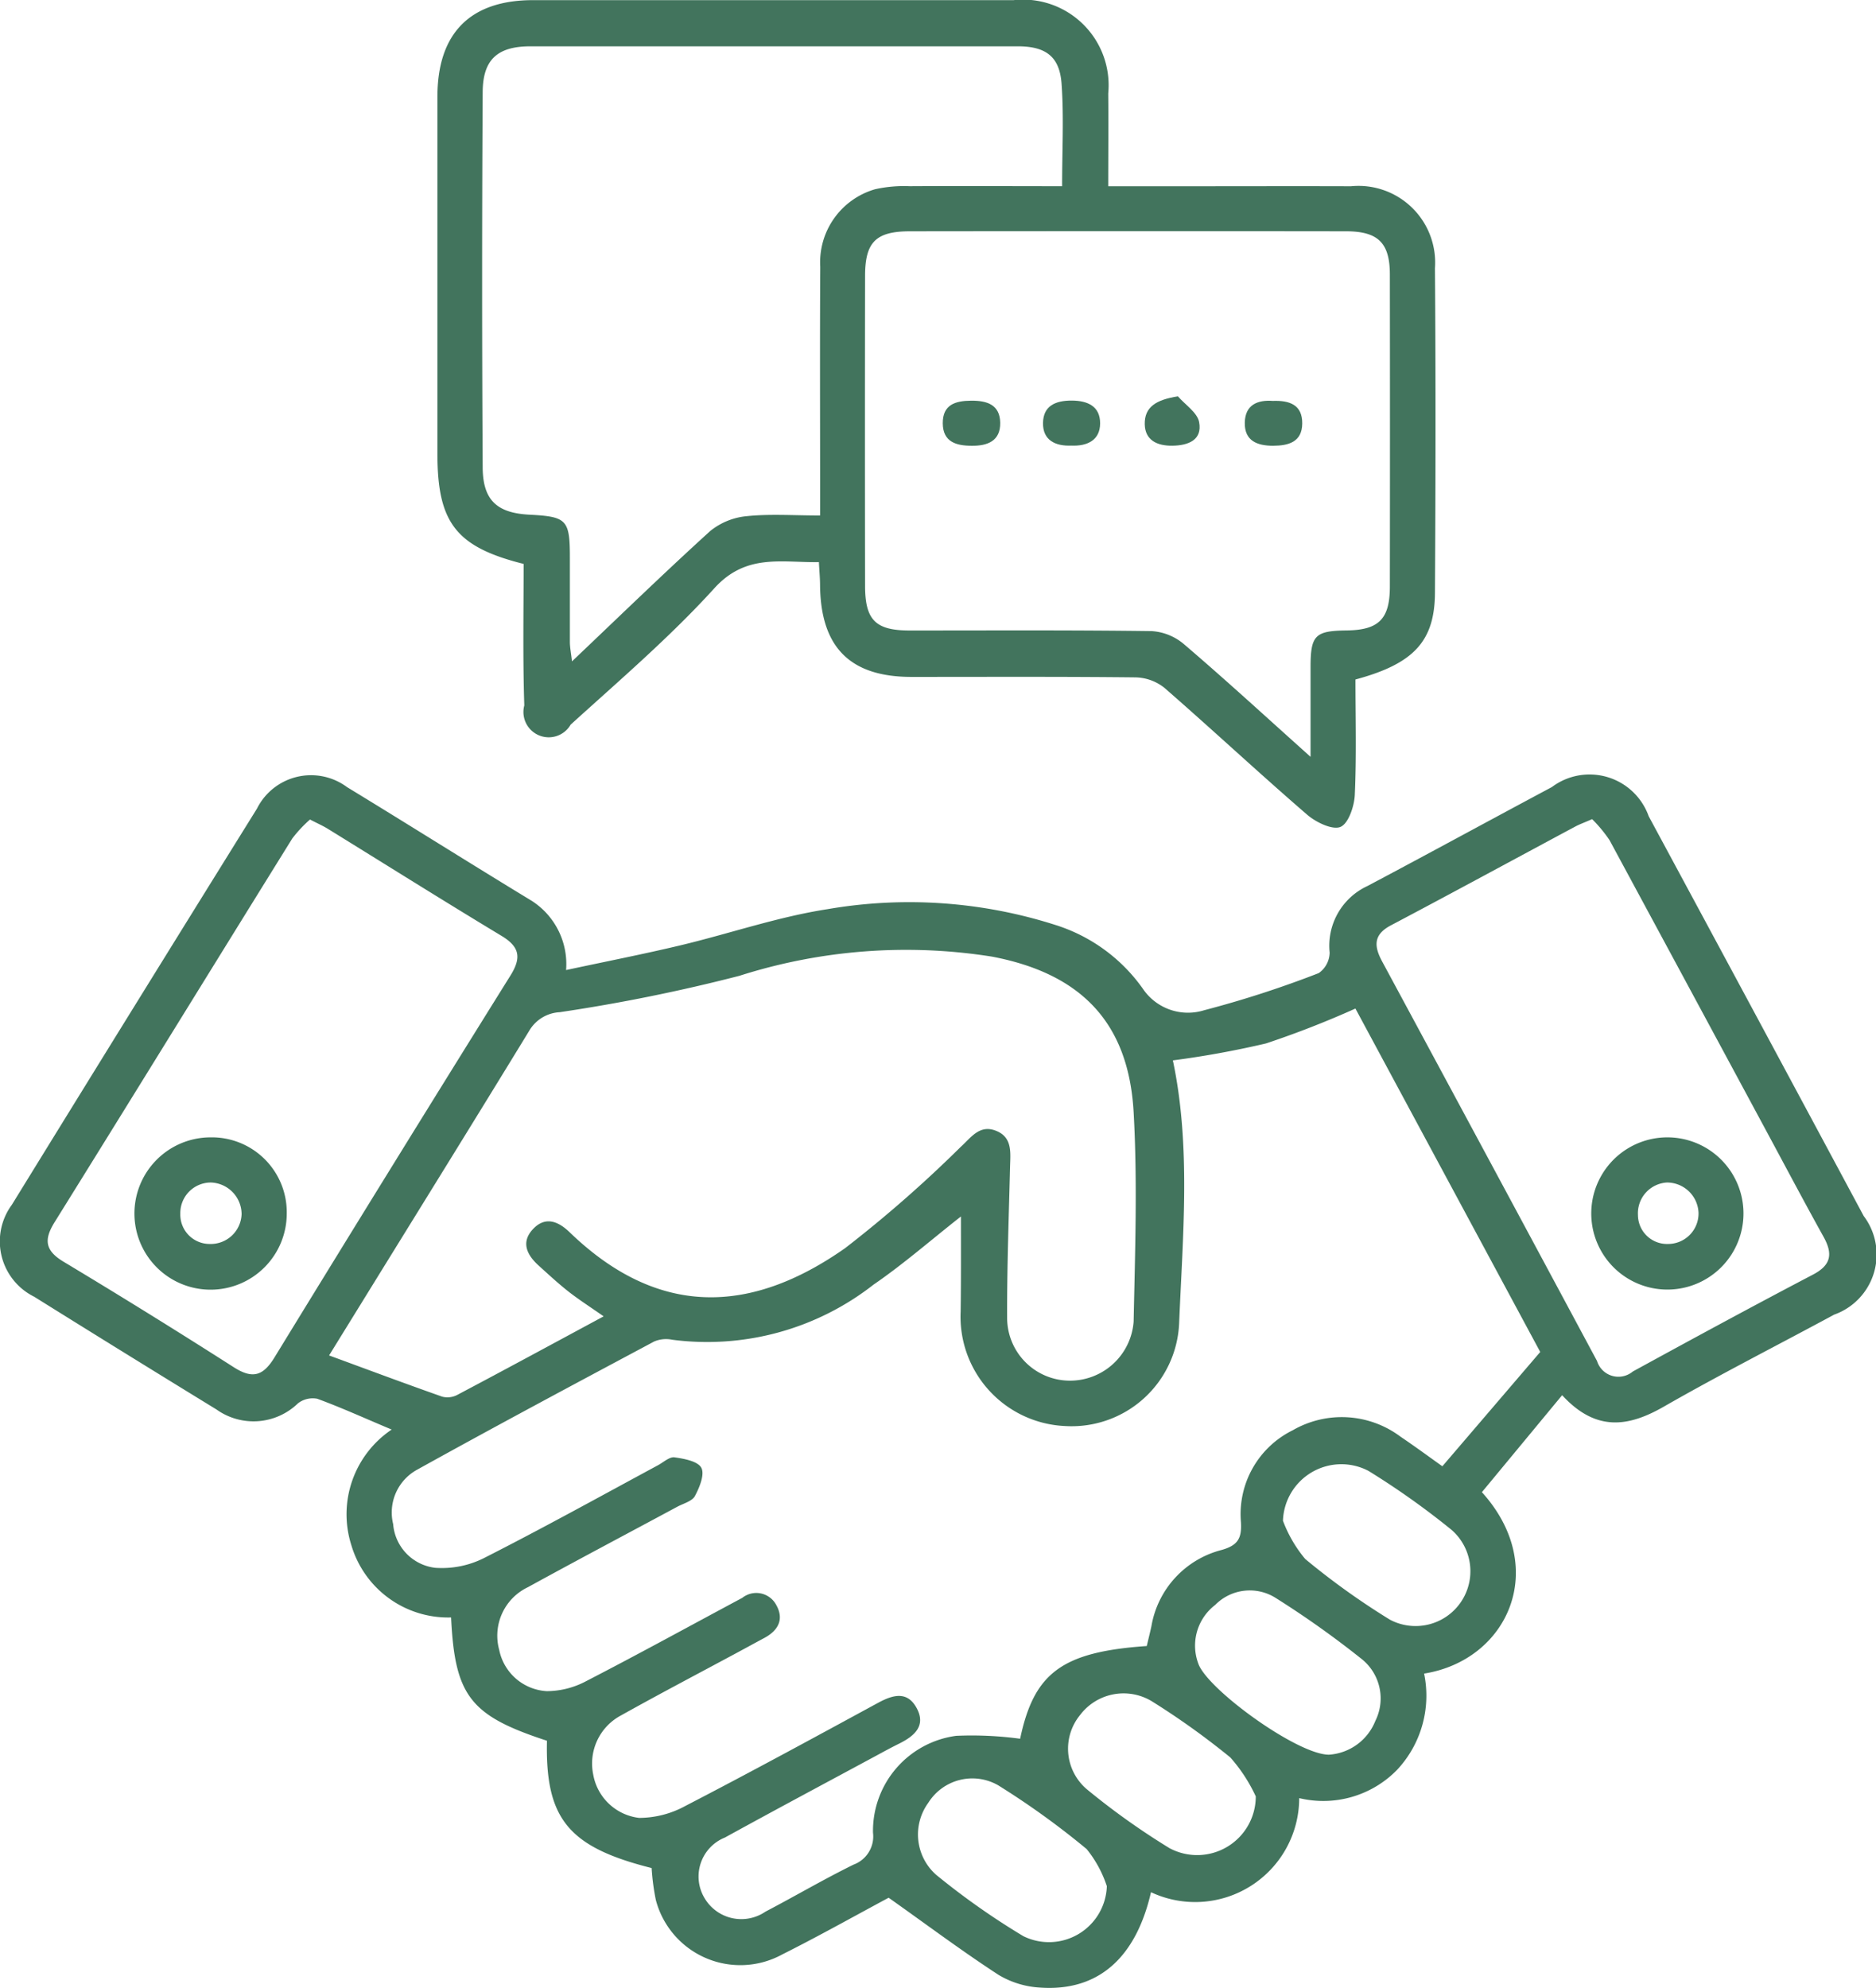
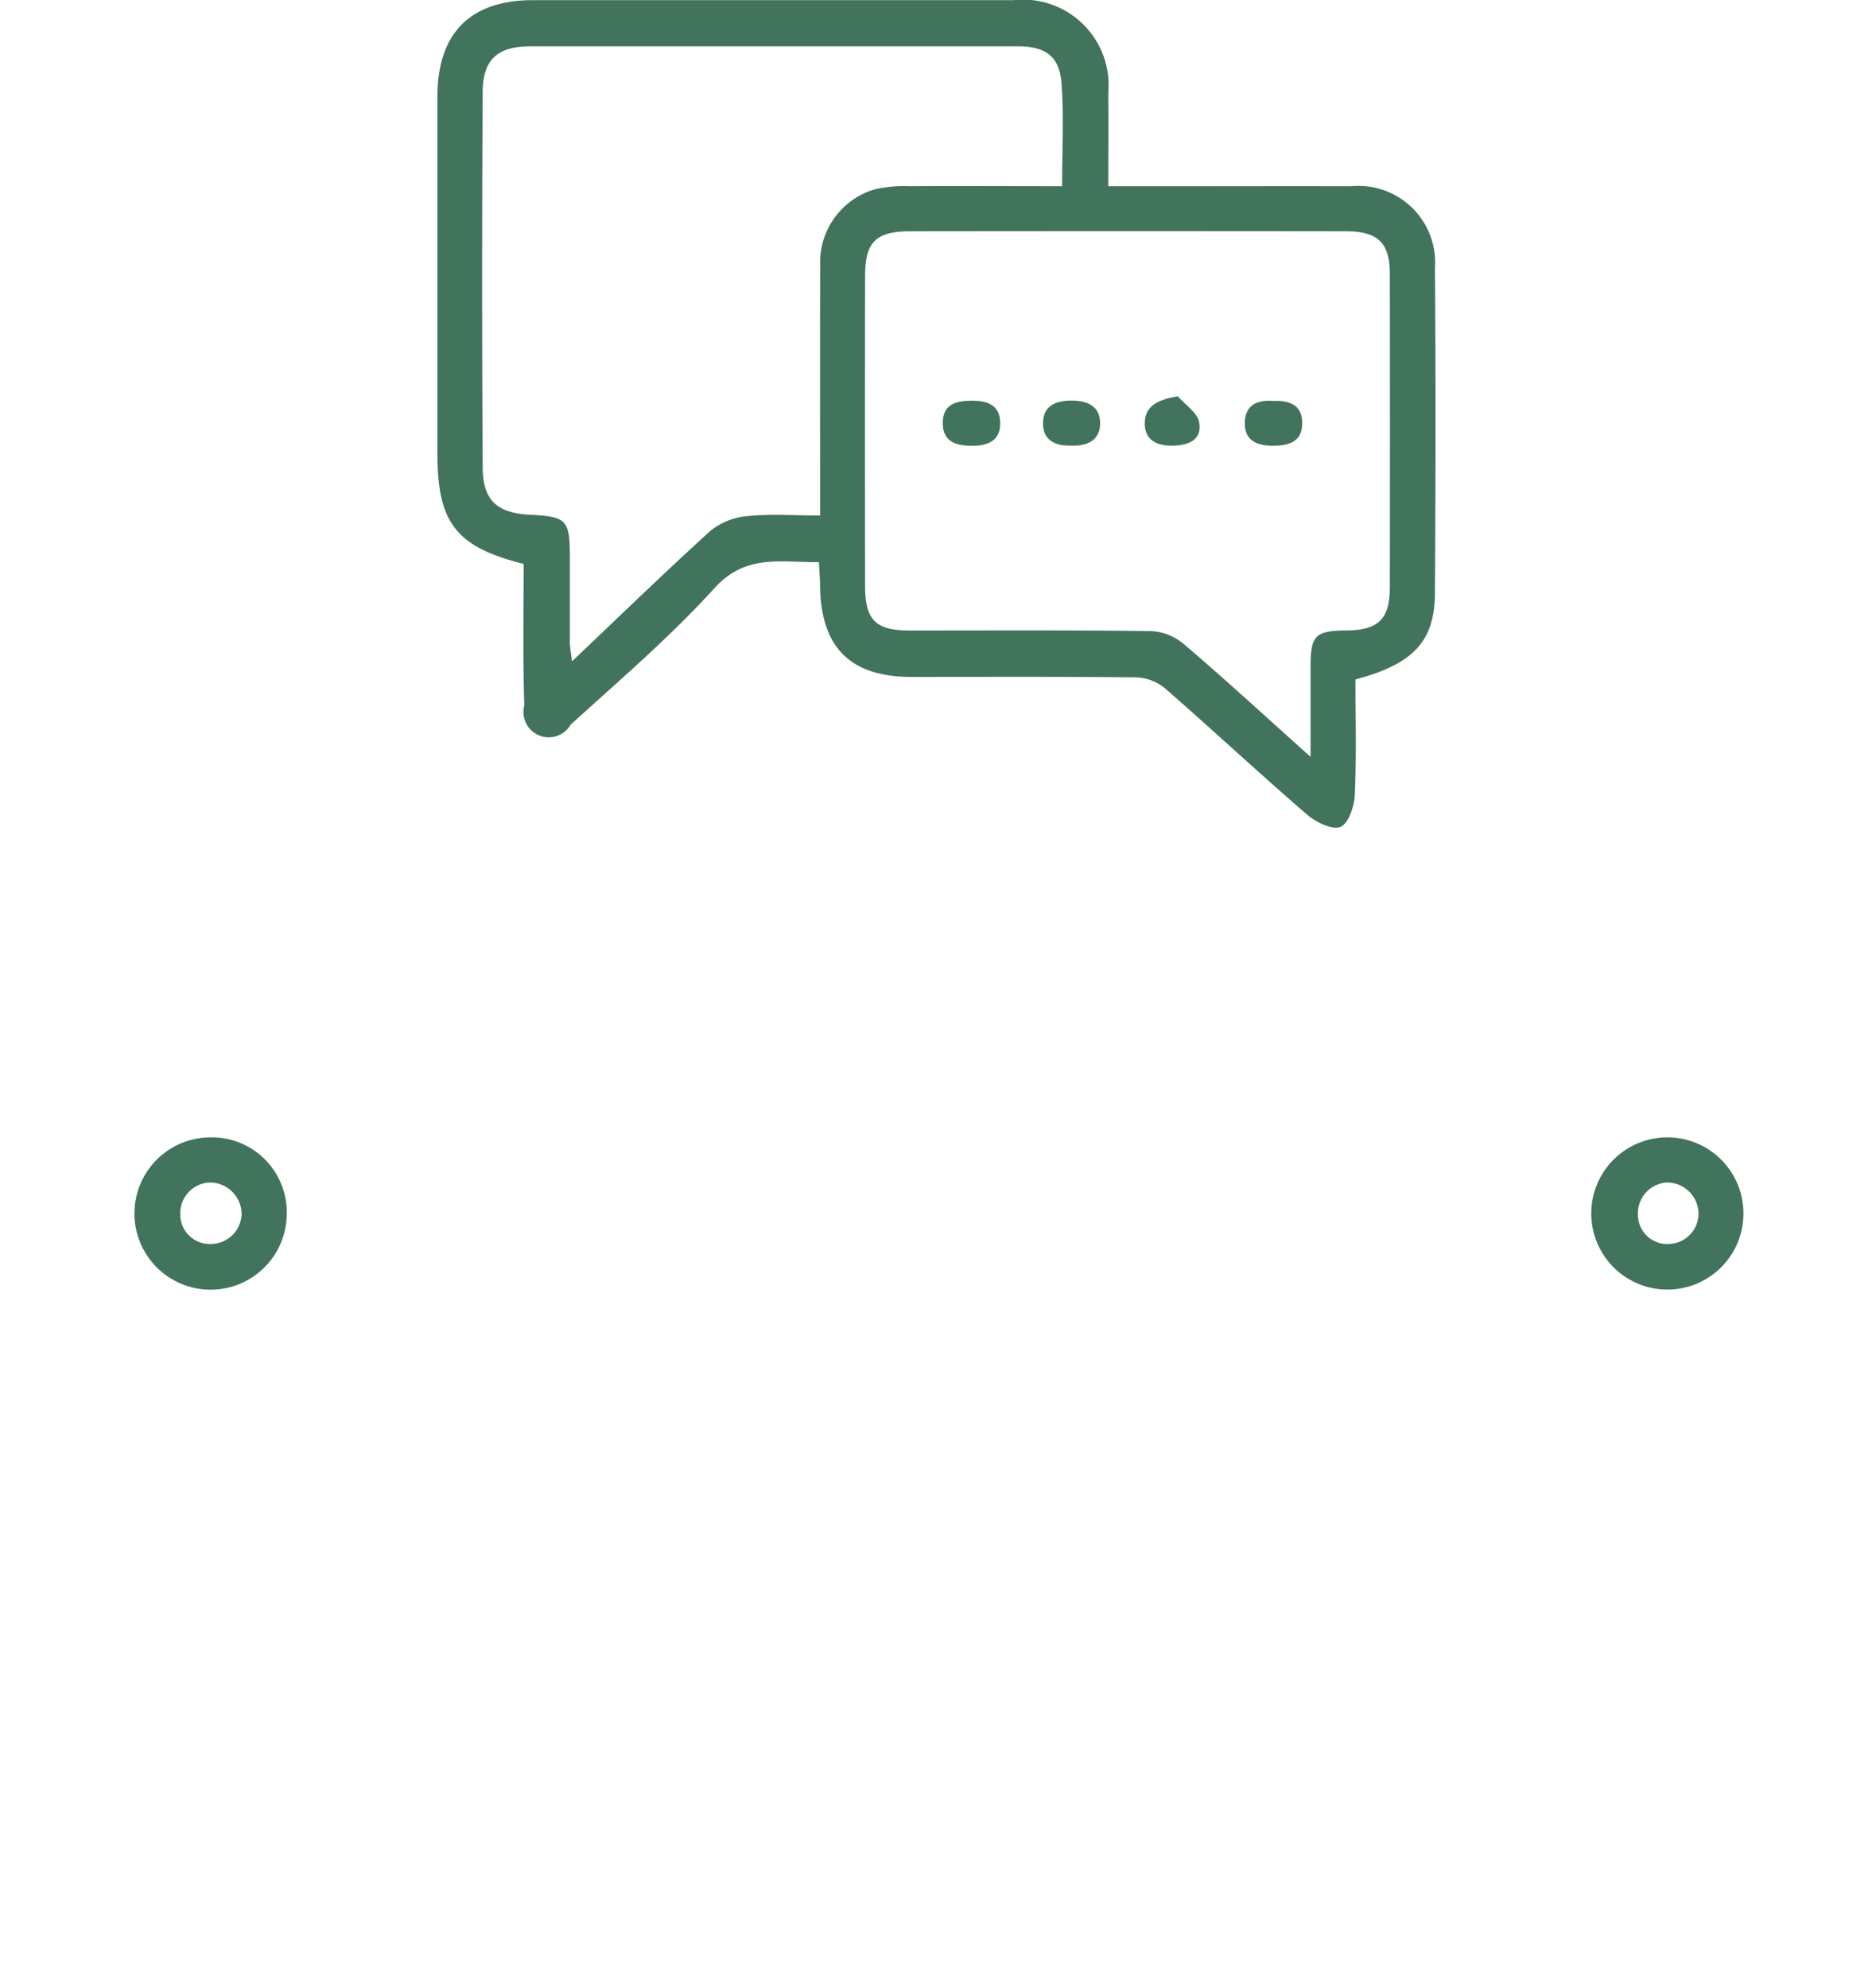
<svg xmlns="http://www.w3.org/2000/svg" id="组_728" data-name="组 728" width="69.885" height="74.049" viewBox="0 0 69.885 74.049">
-   <path id="路径_565" data-name="路径 565" d="M94.145,156.627l-2.989,3.612c2.529,2.8.986,6.256-2.153,6.758a4.043,4.043,0,0,1-1,3.578,3.836,3.836,0,0,1-3.653,1.06,3.875,3.875,0,0,1-5.521,3.505c-.566,2.466-1.983,3.7-4.121,3.553a3.375,3.375,0,0,1-1.552-.47c-1.355-.881-2.651-1.852-4.1-2.877-1.233.66-2.586,1.421-3.973,2.117a3.254,3.254,0,0,1-4.7-2.035,8.543,8.543,0,0,1-.156-1.188c-3.1-.78-3.964-1.832-3.9-4.742-2.853-.932-3.431-1.664-3.571-4.592a3.762,3.762,0,0,1-3.713-2.684,3.8,3.8,0,0,1,1.5-4.315c-.958-.4-1.852-.81-2.771-1.147a.9.9,0,0,0-.72.17,2.378,2.378,0,0,1-3.036.229q-3.4-2.083-6.791-4.2a2.3,2.3,0,0,1-.832-3.424q4.549-7.388,9.131-14.756a2.252,2.252,0,0,1,3.359-.8c2.3,1.4,4.572,2.834,6.871,4.23a2.8,2.8,0,0,1,1.286,2.582c1.471-.316,2.875-.59,4.266-.922,1.825-.436,3.617-1.058,5.463-1.344a17.891,17.891,0,0,1,8.492.584,6.306,6.306,0,0,1,3.3,2.428,2.026,2.026,0,0,0,2.248.751,38.815,38.815,0,0,0,4.268-1.383.948.948,0,0,0,.407-.764,2.45,2.45,0,0,1,1.4-2.476c2.3-1.217,4.582-2.465,6.877-3.689a2.338,2.338,0,0,1,3.608,1.085q4.014,7.441,8.01,14.892a2.377,2.377,0,0,1-1.1,3.673c-2.111,1.141-4.252,2.228-6.333,3.42C96.607,157.818,95.4,157.993,94.145,156.627Zm-22.4-6.654c-1.12.88-2.141,1.774-3.252,2.536a10.055,10.055,0,0,1-7.5,2.052,1.134,1.134,0,0,0-.672.066c-2.957,1.579-5.914,3.157-8.844,4.783a1.816,1.816,0,0,0-.879,2.02,1.781,1.781,0,0,0,1.569,1.627,3.491,3.491,0,0,0,1.8-.356c2.19-1.111,4.338-2.3,6.5-3.467.2-.109.425-.318.612-.292.36.05.871.145,1,.391s-.068.729-.238,1.046c-.1.195-.425.279-.653.4-1.857,1-3.723,1.985-5.571,3a2,2,0,0,0-1.068,2.337,1.917,1.917,0,0,0,1.771,1.535,3.139,3.139,0,0,0,1.472-.375c1.952-1.006,3.876-2.065,5.811-3.1a.841.841,0,0,1,1.273.279c.291.527.059.941-.45,1.214-.331.177-.66.358-.991.536-1.45.781-2.91,1.545-4.347,2.349a2.028,2.028,0,0,0-1.038,2.2,1.971,1.971,0,0,0,1.71,1.618,3.6,3.6,0,0,0,1.712-.439c2.412-1.248,4.8-2.548,7.185-3.844.538-.292,1.075-.457,1.429.168.384.677-.067,1.066-.642,1.35-.285.14-.564.293-.843.444-1.882,1.015-3.77,2.021-5.643,3.052a1.564,1.564,0,0,0-.763,2.252,1.59,1.59,0,0,0,2.269.511c1.1-.576,2.173-1.207,3.288-1.755a1.118,1.118,0,0,0,.721-1.188,3.574,3.574,0,0,1,3.1-3.608,13.4,13.4,0,0,1,2.381.109c.518-2.455,1.558-3.235,4.717-3.454.057-.242.12-.49.174-.74a3.546,3.546,0,0,1,2.619-2.839c.612-.174.749-.444.716-1.032a3.481,3.481,0,0,1,1.932-3.427,3.65,3.65,0,0,1,4.016.243c.546.368,1.076.759,1.555,1.1l3.646-4.258-6.885-12.792a35.528,35.528,0,0,1-3.332,1.3,35.173,35.173,0,0,1-3.468.631c.678,3.212.368,6.517.233,9.8a4.009,4.009,0,0,1-4.247,3.82,4.076,4.076,0,0,1-3.892-4.262C71.755,152.357,71.749,151.2,71.749,149.973Zm-13.308,3.716c-.517-.362-.93-.625-1.314-.927s-.747-.64-1.111-.969c-.433-.392-.662-.864-.207-1.351s.933-.3,1.36.109c3.291,3.183,6.734,3.085,10.276.594a47.2,47.2,0,0,0,4.3-3.767c.387-.349.7-.844,1.315-.6s.537.81.523,1.338c-.047,1.882-.117,3.763-.109,5.645a2.34,2.34,0,0,0,2.332,2.325,2.376,2.376,0,0,0,2.38-2.2c.054-2.6.146-5.211,0-7.8-.187-3.36-1.982-5.169-5.277-5.795a20.418,20.418,0,0,0-9.414.716,64.89,64.89,0,0,1-6.688,1.354,1.4,1.4,0,0,0-1.141.7c-2.035,3.33-4.093,6.647-6.144,9.969l-1.307,2.116c1.466.538,2.836,1.051,4.215,1.536a.788.788,0,0,0,.561-.066C54.773,155.671,56.547,154.71,58.441,153.689ZM47.5,135.184a4.868,4.868,0,0,0-.661.708c-2.956,4.76-5.891,9.532-8.852,14.289-.408.655-.357,1.06.332,1.474q3.193,1.918,6.333,3.925c.706.453,1.1.337,1.528-.364q4.366-7.131,8.79-14.225c.414-.665.34-1.067-.336-1.474-2.176-1.312-4.328-2.665-6.491-4C47.972,135.414,47.788,135.333,47.5,135.184Zm47.763-.014c-.315.137-.477.194-.627.275-2.29,1.227-4.572,2.468-6.87,3.681-.667.352-.628.786-.322,1.353q4.009,7.431,8,14.872a.834.834,0,0,0,1.333.394c2.229-1.219,4.461-2.431,6.711-3.609.683-.358.744-.773.4-1.4-.7-1.26-1.376-2.537-2.06-3.808q-2.956-5.49-5.918-10.976A5.191,5.191,0,0,0,95.262,135.17Zm-9.809,34.848a2,2,0,0,0,1.732-1.257,1.878,1.878,0,0,0-.484-2.287,35.153,35.153,0,0,0-3.236-2.3,1.806,1.806,0,0,0-2.246.266,1.907,1.907,0,0,0-.631,2.178C80.912,167.57,84.268,170.011,85.453,170.018Zm-8.269,4.9a4.348,4.348,0,0,0-.753-1.385,29.979,29.979,0,0,0-3.3-2.378,1.937,1.937,0,0,0-2.6.656,2.005,2.005,0,0,0,.289,2.677,27.344,27.344,0,0,0,3.256,2.291A2.157,2.157,0,0,0,77.184,174.919Zm6.561-13.612a4.874,4.874,0,0,0,.829,1.423,27.446,27.446,0,0,0,3.157,2.261,2.042,2.042,0,0,0,2.294-3.346,29.2,29.2,0,0,0-3.1-2.2A2.177,2.177,0,0,0,83.745,161.307Zm-1.013,10.267a5.947,5.947,0,0,0-.948-1.452,28.488,28.488,0,0,0-2.885-2.068,2.031,2.031,0,0,0-2.715.49,1.98,1.98,0,0,0,.3,2.8A26.978,26.978,0,0,0,79.52,173.5,2.183,2.183,0,0,0,82.732,171.574Z" transform="translate(-35.952 -104.658)" fill="#42745d" />
  <path id="路径_566" data-name="路径 566" d="M117.03,75.766c0,1.463.04,2.882-.025,4.3-.02.426-.239,1.073-.538,1.193s-.91-.174-1.236-.456c-1.8-1.553-3.534-3.173-5.325-4.732a1.789,1.789,0,0,0-1.074-.384c-2.78-.031-5.561-.016-8.342-.017-2.285,0-3.379-1.1-3.405-3.406,0-.256-.025-.512-.043-.87-1.4.023-2.712-.329-3.893.972-1.65,1.817-3.532,3.426-5.354,5.081a.943.943,0,0,1-1.728-.715c-.058-1.761-.025-3.525-.025-5.271-2.517-.631-3.211-1.533-3.211-4.1q0-6.648,0-13.3c0-2.368,1.219-3.6,3.564-3.6q8.95,0,17.9,0a3.189,3.189,0,0,1,3.525,3.476c.011,1.122,0,2.244,0,3.457h2.611c2.144,0,4.287-.007,6.43,0a2.856,2.856,0,0,1,3.13,3.051c.031,4.026.025,8.052,0,12.078C119.986,74.343,119.2,75.181,117.03,75.766Zm-1.673,2.881c0-1.274,0-2.307,0-3.34,0-1.189.168-1.354,1.344-1.368,1.193-.015,1.608-.422,1.61-1.624q.008-5.817,0-11.633c0-1.179-.436-1.61-1.635-1.611q-8.117-.01-16.235,0c-1.275,0-1.677.4-1.679,1.656q-.009,5.773,0,11.547c0,1.277.391,1.665,1.649,1.667,3.01,0,6.02-.017,9.029.023a2.056,2.056,0,0,1,1.2.486C112.176,75.762,113.665,77.13,115.357,78.647Zm-18.27-8.99v-1.1c0-2.722-.011-5.444.005-8.165a2.833,2.833,0,0,1,2.043-2.887,4.937,4.937,0,0,1,1.288-.113c1.872-.011,3.744,0,5.679,0,0-1.349.068-2.591-.021-3.821-.073-1.014-.595-1.389-1.626-1.39q-9.077,0-18.154,0c-1.217,0-1.777.478-1.784,1.7q-.041,6.992,0,13.985c.006,1.224.533,1.7,1.748,1.762,1.391.072,1.5.187,1.5,1.608,0,1.042,0,2.085,0,3.127,0,.205.043.411.079.728,1.778-1.688,3.436-3.3,5.15-4.856a2.54,2.54,0,0,1,1.374-.554C95.223,69.594,96.094,69.657,97.087,69.657Z" transform="translate(-66.536 -50.456)" fill="#42745d" />
  <path id="路径_567" data-name="路径 567" d="M56.034,175.186a2.837,2.837,0,1,1-2.847-2.846A2.791,2.791,0,0,1,56.034,175.186Zm-2.826-1.164a1.139,1.139,0,0,0-1.139,1.164,1.093,1.093,0,0,0,1.083,1.125,1.152,1.152,0,0,0,1.2-1.111A1.184,1.184,0,0,0,53.208,174.022Z" transform="translate(-45.352 -129.975)" fill="#42745d" />
  <path id="路径_568" data-name="路径 568" d="M209.34,178.009a2.835,2.835,0,0,1-.018-5.67,2.835,2.835,0,1,1,.018,5.67Zm1.152-2.859a1.176,1.176,0,0,0-1.176-1.129,1.148,1.148,0,0,0-1.081,1.213,1.084,1.084,0,0,0,1.122,1.076A1.136,1.136,0,0,0,210.492,175.151Z" transform="translate(-147.218 -129.974)" fill="#42745d" />
  <path id="路径_569" data-name="路径 569" d="M148.788,95.061c-.594.025-1.063-.2-1.054-.841s.465-.838,1.07-.836,1.059.22,1.058.848S149.383,95.088,148.788,95.061Z" transform="translate(-108.88 -78.463)" fill="#42745d" />
  <path id="路径_570" data-name="路径 570" d="M138.067,95.072c-.572,0-1.072-.139-1.077-.835s.464-.839,1.057-.844,1.074.15,1.083.825S138.66,95.08,138.067,95.072Z" transform="translate(-101.87 -78.468)" fill="#42745d" />
  <path id="路径_571" data-name="路径 571" d="M170.393,93.406c.641-.024,1.107.153,1.1.843s-.511.825-1.085.828c-.593,0-1.068-.182-1.055-.86S169.844,93.365,170.393,93.406Z" transform="translate(-122.982 -78.473)" fill="#42745d" />
  <path id="路径_572" data-name="路径 572" d="M159.878,92.93c.276.319.726.606.791.964.121.661-.4.868-1,.875-.563.007-1.014-.2-1.027-.8C158.631,93.328,159.061,93.058,159.878,92.93Z" transform="translate(-115.998 -78.167)" fill="#42745d" />
</svg>